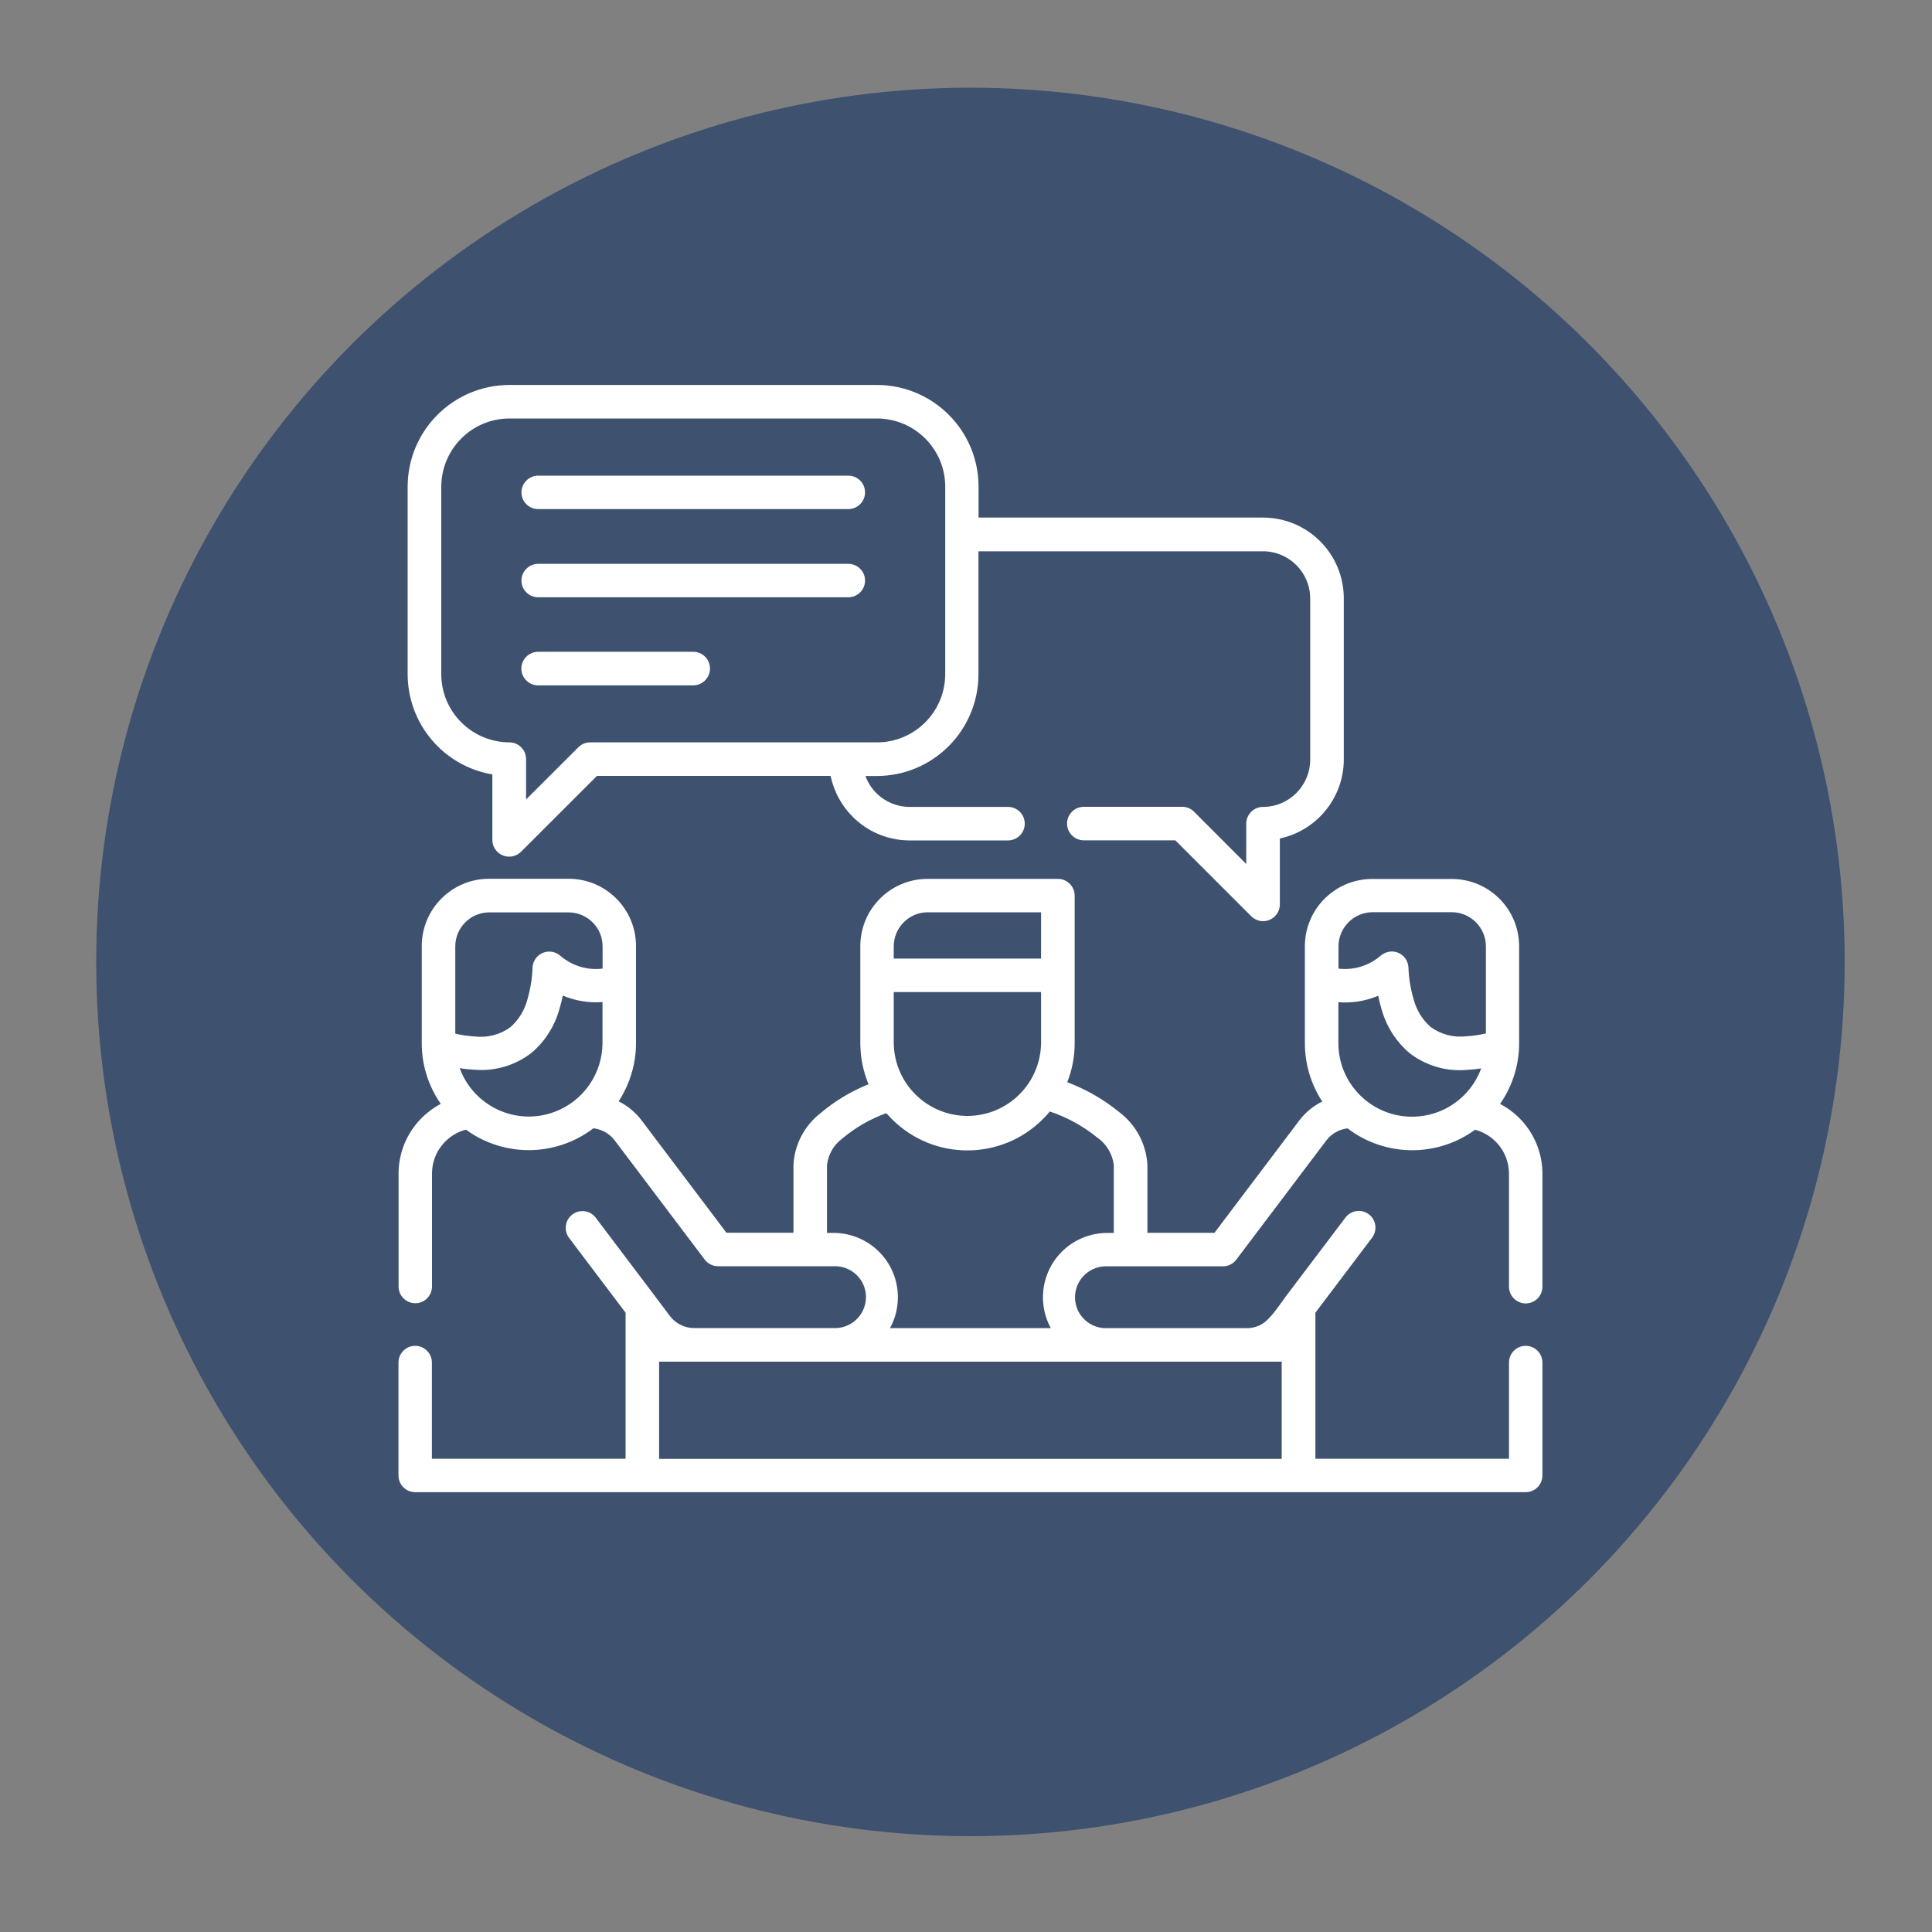
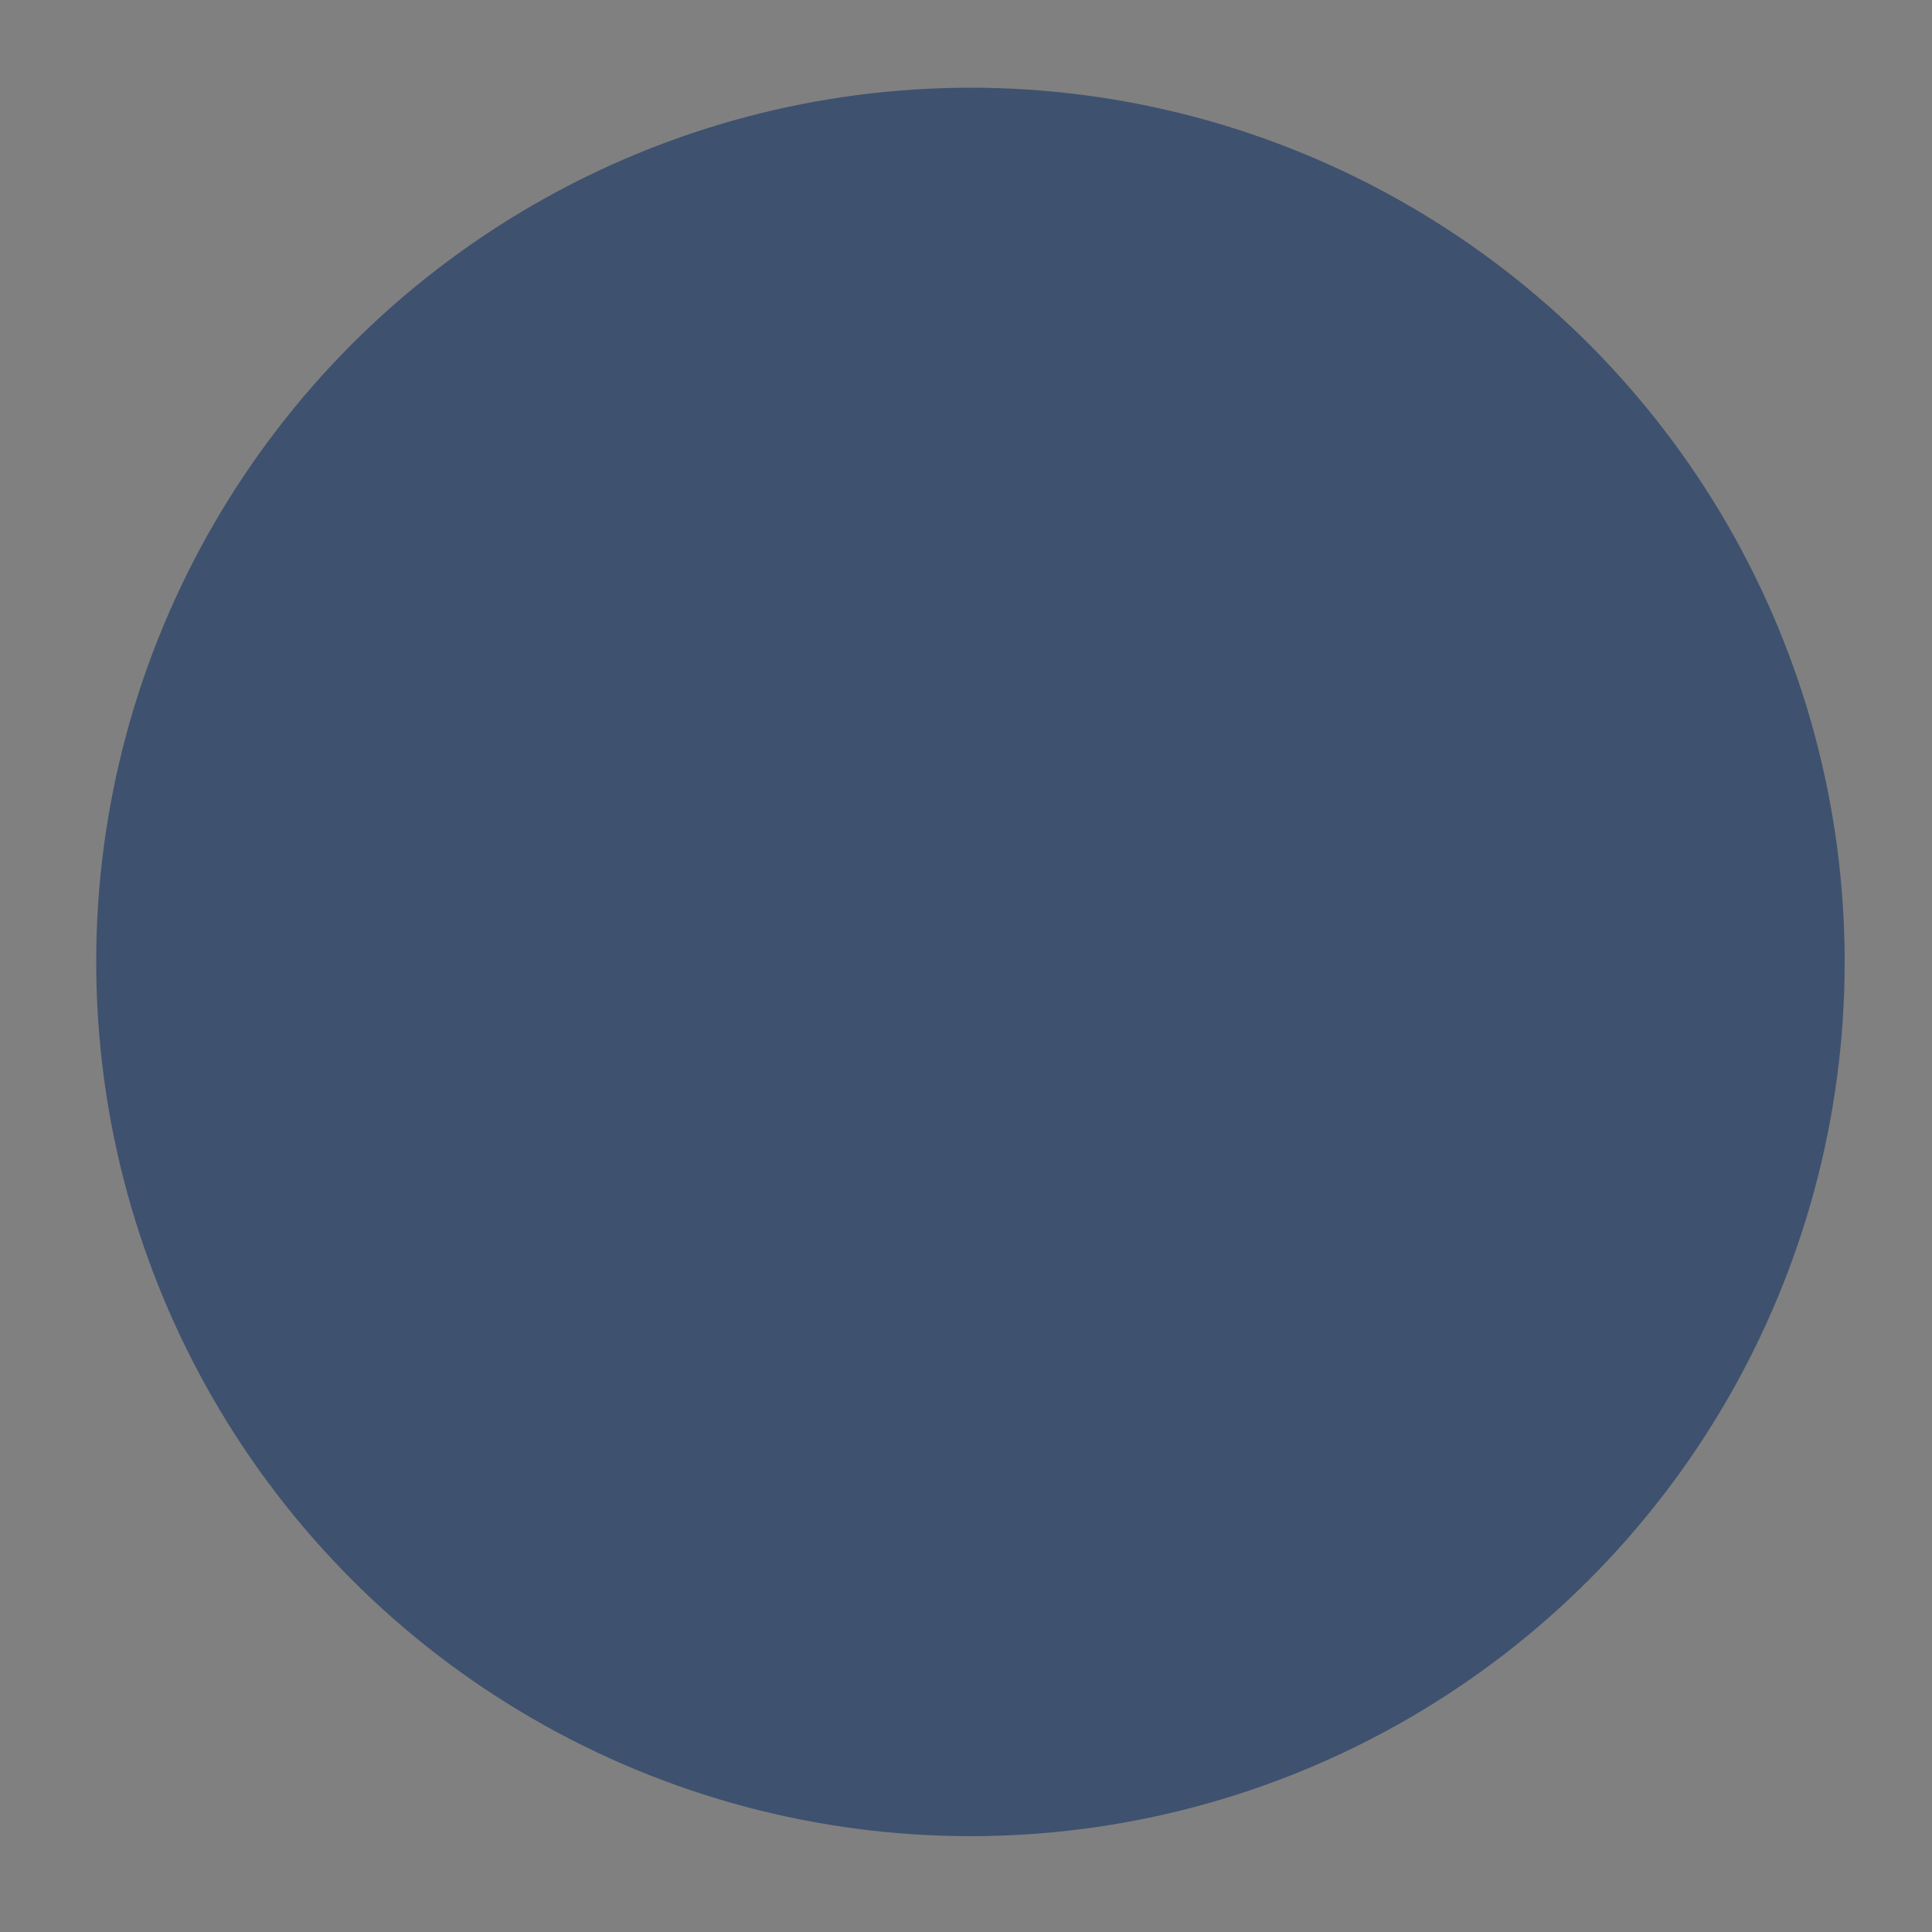
<svg xmlns="http://www.w3.org/2000/svg" viewBox="0 0 200 200">
  <rect x="0" y="0" width="200" height="200" fill="#808080" stroke="none" />
  <defs>
    <style>.cls-1,.cls-2{fill:none;}.cls-3{fill:#fff;}.cls-4{fill:#3e516f;}.cls-2{clip-path:url(#clippath);}</style>
    <clipPath id="clippath">
      <rect class="cls-1" x="41.26" y="39.85" width="118.4" height="114.62" />
    </clipPath>
  </defs>
  <g id="Livello_1">
    <g id="Raggruppa_162546">
      <g id="Raggruppa_45">
        <circle id="Ellisse_6" class="cls-4" cx="100.46" cy="99.58" r="90.5" />
      </g>
    </g>
  </g>
  <g id="Livello_4">
    <g class="cls-2">
      <g id="Raggruppa_106">
-         <path id="Tracciato_82" class="cls-3" d="m47.59,110.59c1.46,3.95,5.84,5.98,9.79,4.52,2.99-1.1,4.98-3.95,4.99-7.14v-4.24c-1.41.11-2.82-.12-4.11-.67-.09.47-.21.94-.35,1.4-.49,1.77-1.5,3.36-2.9,4.54-1.7,1.31-3.83,1.93-5.97,1.73-.48-.02-.96-.07-1.44-.15Zm44.93-11.36h15.25v-4.79h-11.74c-1.93,0-3.5,1.58-3.51,3.51v1.28Zm15.25,3.47h-15.25v5.28c.05,4.21,3.5,7.58,7.71,7.54,4.14-.05,7.49-3.39,7.54-7.54v-5.28Zm47.53,11.58c.92.49,1.75,1.15,2.43,1.95,1.25,1.47,1.94,3.34,1.94,5.27v11.7c0,.96-.78,1.73-1.73,1.73s-1.73-.78-1.73-1.73v-11.69c0-1.11-.39-2.19-1.11-3.04-.63-.74-1.46-1.27-2.4-1.52-3.95,2.88-9.32,2.82-13.2-.14-.35.04-.7.14-1.02.29-.47.22-.87.55-1.18.96l-9.32,12.34c-.33.44-.84.69-1.38.69h-11.94c-1.76-.09-3.27,1.26-3.37,3.03s1.26,3.27,3.03,3.37c.11,0,.23,0,.34,0h14.26c.54.02,1.07-.09,1.55-.33,1.01-.5,1.95-2.04,2.64-2.96l6.17-8.16c.58-.76,1.66-.91,2.42-.34.76.58.91,1.66.34,2.42l-5.87,7.77v15.12h20.04v-9.96c0-.96.78-1.73,1.73-1.73s1.73.78,1.73,1.73h0v11.69c0,.95-.77,1.73-1.73,1.73H42.99c-.96,0-1.74-.77-1.74-1.73v-11.69c0-.96.78-1.73,1.73-1.73s1.73.78,1.73,1.73v9.96h20.05v-15.12l-5.87-7.77c-.56-.78-.38-1.86.39-2.42.75-.54,1.8-.4,2.37.33l6.03,7.98c.55.73,1.1,1.46,1.65,2.2.3.4.68.72,1.13.94.45.23.95.34,1.45.33h14.36c1.76.09,3.27-1.26,3.37-3.03s-1.26-3.27-3.03-3.37c-.11,0-.23,0-.34,0h-11.94c-.54,0-1.06-.26-1.38-.69l-9.32-12.34c-.53-.7-1.33-1.15-2.2-1.25-3.88,2.96-9.25,3.02-13.2.14-.92.24-1.75.76-2.37,1.48-.74.85-1.14,1.94-1.14,3.07v11.69c0,.96-.78,1.73-1.73,1.73s-1.73-.78-1.73-1.73v-11.69c0-1.96.71-3.85,1.99-5.33.67-.77,1.48-1.41,2.38-1.89-1.29-1.85-1.98-4.05-1.97-6.3v-10.03c0-3.85,3.12-6.97,6.97-6.97h8.24c3.85,0,6.97,3.13,6.97,6.97v10.03c0,2.14-.63,4.24-1.8,6.04.93.46,1.74,1.13,2.37,1.96l8.79,11.64h6.94v-7.03c.11-2.09,1.12-4.03,2.77-5.32,1.49-1.27,3.18-2.29,5-3.02-.56-1.35-.85-2.8-.85-4.26v-10.03c0-3.85,3.12-6.97,6.97-6.97h13.48c.96,0,1.74.78,1.74,1.74v15.27c0,1.38-.26,2.76-.77,4.04,1.94.73,3.76,1.77,5.36,3.08,1.74,1.3,2.82,3.31,2.94,5.48v7.03h6.94l8.79-11.64c.63-.83,1.44-1.5,2.37-1.95-1.18-1.8-1.8-3.9-1.8-6.04v-10.03c0-3.85,3.12-6.97,6.97-6.97h8.24c3.85,0,6.97,3.12,6.97,6.97v10.03c0,2.25-.69,4.45-1.98,6.3Zm-1.97-3.68c-.48.08-.96.13-1.44.15-2.14.2-4.27-.42-5.97-1.73-1.4-1.19-2.41-2.77-2.9-4.54-.14-.46-.26-.93-.35-1.4-1.3.55-2.71.78-4.12.67v4.24c0,4.21,3.43,7.62,7.64,7.61,3.19,0,6.04-2,7.14-4.99h0Zm-14.78-10.33c1.55.19,3.11-.28,4.31-1.28.31-.29.71-.46,1.13-.49.95-.05,1.76.69,1.81,1.64,0,0,0,0,0,0,.04,1.12.22,2.23.54,3.31.29,1.11.9,2.11,1.76,2.86,1.05.77,2.35,1.11,3.64.97.7-.04,1.39-.14,2.08-.3v-9.04c-.02-1.93-1.58-3.49-3.51-3.51h-8.24c-1.93.02-3.49,1.58-3.51,3.51v2.31Zm-76.17,0v-2.31c0-1.93-1.57-3.5-3.51-3.51h-8.24c-1.93.01-3.49,1.58-3.5,3.51v9.04c.68.16,1.37.26,2.07.3,1.29.14,2.59-.2,3.64-.97.86-.76,1.47-1.76,1.76-2.87.31-1.08.49-2.19.53-3.31.05-.96.87-1.69,1.82-1.64.41.02.8.19,1.1.47,1.2,1.01,2.76,1.48,4.32,1.29m29.39,14.96c-1.66.6-3.2,1.48-4.55,2.62-.89.65-1.47,1.65-1.6,2.75v7.03h.67c3.68,0,6.67,2.98,6.67,6.66,0,1.12-.28,2.22-.82,3.2h16.65c-1.76-3.24-.57-7.29,2.66-9.05.98-.53,2.08-.81,3.19-.81h.67v-7.03c-.14-1.15-.77-2.19-1.72-2.85-1.46-1.18-3.12-2.09-4.9-2.69-.22.27-.46.53-.7.77-4.31,4.33-11.3,4.35-15.63.04-.01-.01-.03-.03-.04-.04-.19-.19-.38-.39-.56-.59Zm-36.05-62.53c-.96,0-1.73-.78-1.73-1.73s.78-1.73,1.73-1.73h32.11c.96,0,1.73.78,1.73,1.73s-.78,1.73-1.73,1.73h-32.11Zm0,18.25c-.96,0-1.74-.78-1.74-1.74,0-.96.78-1.73,1.74-1.74h16.05c.96,0,1.74.78,1.74,1.74,0,.96-.78,1.73-1.74,1.74h-16.05Zm0-9.12c-.96,0-1.73-.78-1.73-1.73s.78-1.73,1.73-1.73h32.11c.96,0,1.73.78,1.73,1.73s-.78,1.73-1.73,1.73h-32.11Zm33.88,18.49c.24.67.62,1.27,1.12,1.77.91.92,2.16,1.44,3.45,1.44h10.19c.96,0,1.73.78,1.73,1.74,0,.96-.78,1.73-1.73,1.73h-10.19c-2.22,0-4.35-.89-5.91-2.47-1.15-1.15-1.93-2.62-2.27-4.21h-24.18l-7.86,7.85c-.68.68-1.78.68-2.46,0-.33-.32-.51-.76-.51-1.22v-6.78c-5.06-.86-8.76-5.24-8.77-10.37v-19.43c.01-5.8,4.71-10.5,10.52-10.52h38.07c5.8.02,10.5,4.71,10.51,10.52v3.21h29.46c4.61.01,8.34,3.74,8.35,8.35v16.7c-.01,3.94-2.77,7.34-6.62,8.17v6.82c0,.96-.77,1.73-1.73,1.74-.46,0-.9-.18-1.23-.51l-7.86-7.86h-9.47c-.96,0-1.73-.77-1.74-1.73,0-.96.77-1.73,1.73-1.74h10.2c.46,0,.91.19,1.23.52l5.39,5.4v-4.17c0-.96.78-1.74,1.74-1.74h0c2.69,0,4.87-2.19,4.88-4.88v-16.7c0-2.69-2.19-4.88-4.88-4.88h-29.46v12.75c-.02,5.8-4.71,10.5-10.51,10.51h-1.21Zm-28.5-3.47h29.71c3.89-.01,7.03-3.16,7.05-7.05v-19.43c-.01-3.89-3.16-7.03-7.05-7.05h-38.07c-3.89.01-7.03,3.16-7.05,7.05v19.43c.01,3.89,3.16,7.03,7.05,7.05.96,0,1.73.78,1.73,1.74v4.17l5.41-5.4c.32-.33.77-.51,1.23-.51h0Zm71.59,64.11h-64.45v10.06h64.45v-10.06Z" />
-       </g>
+         </g>
    </g>
  </g>
</svg>